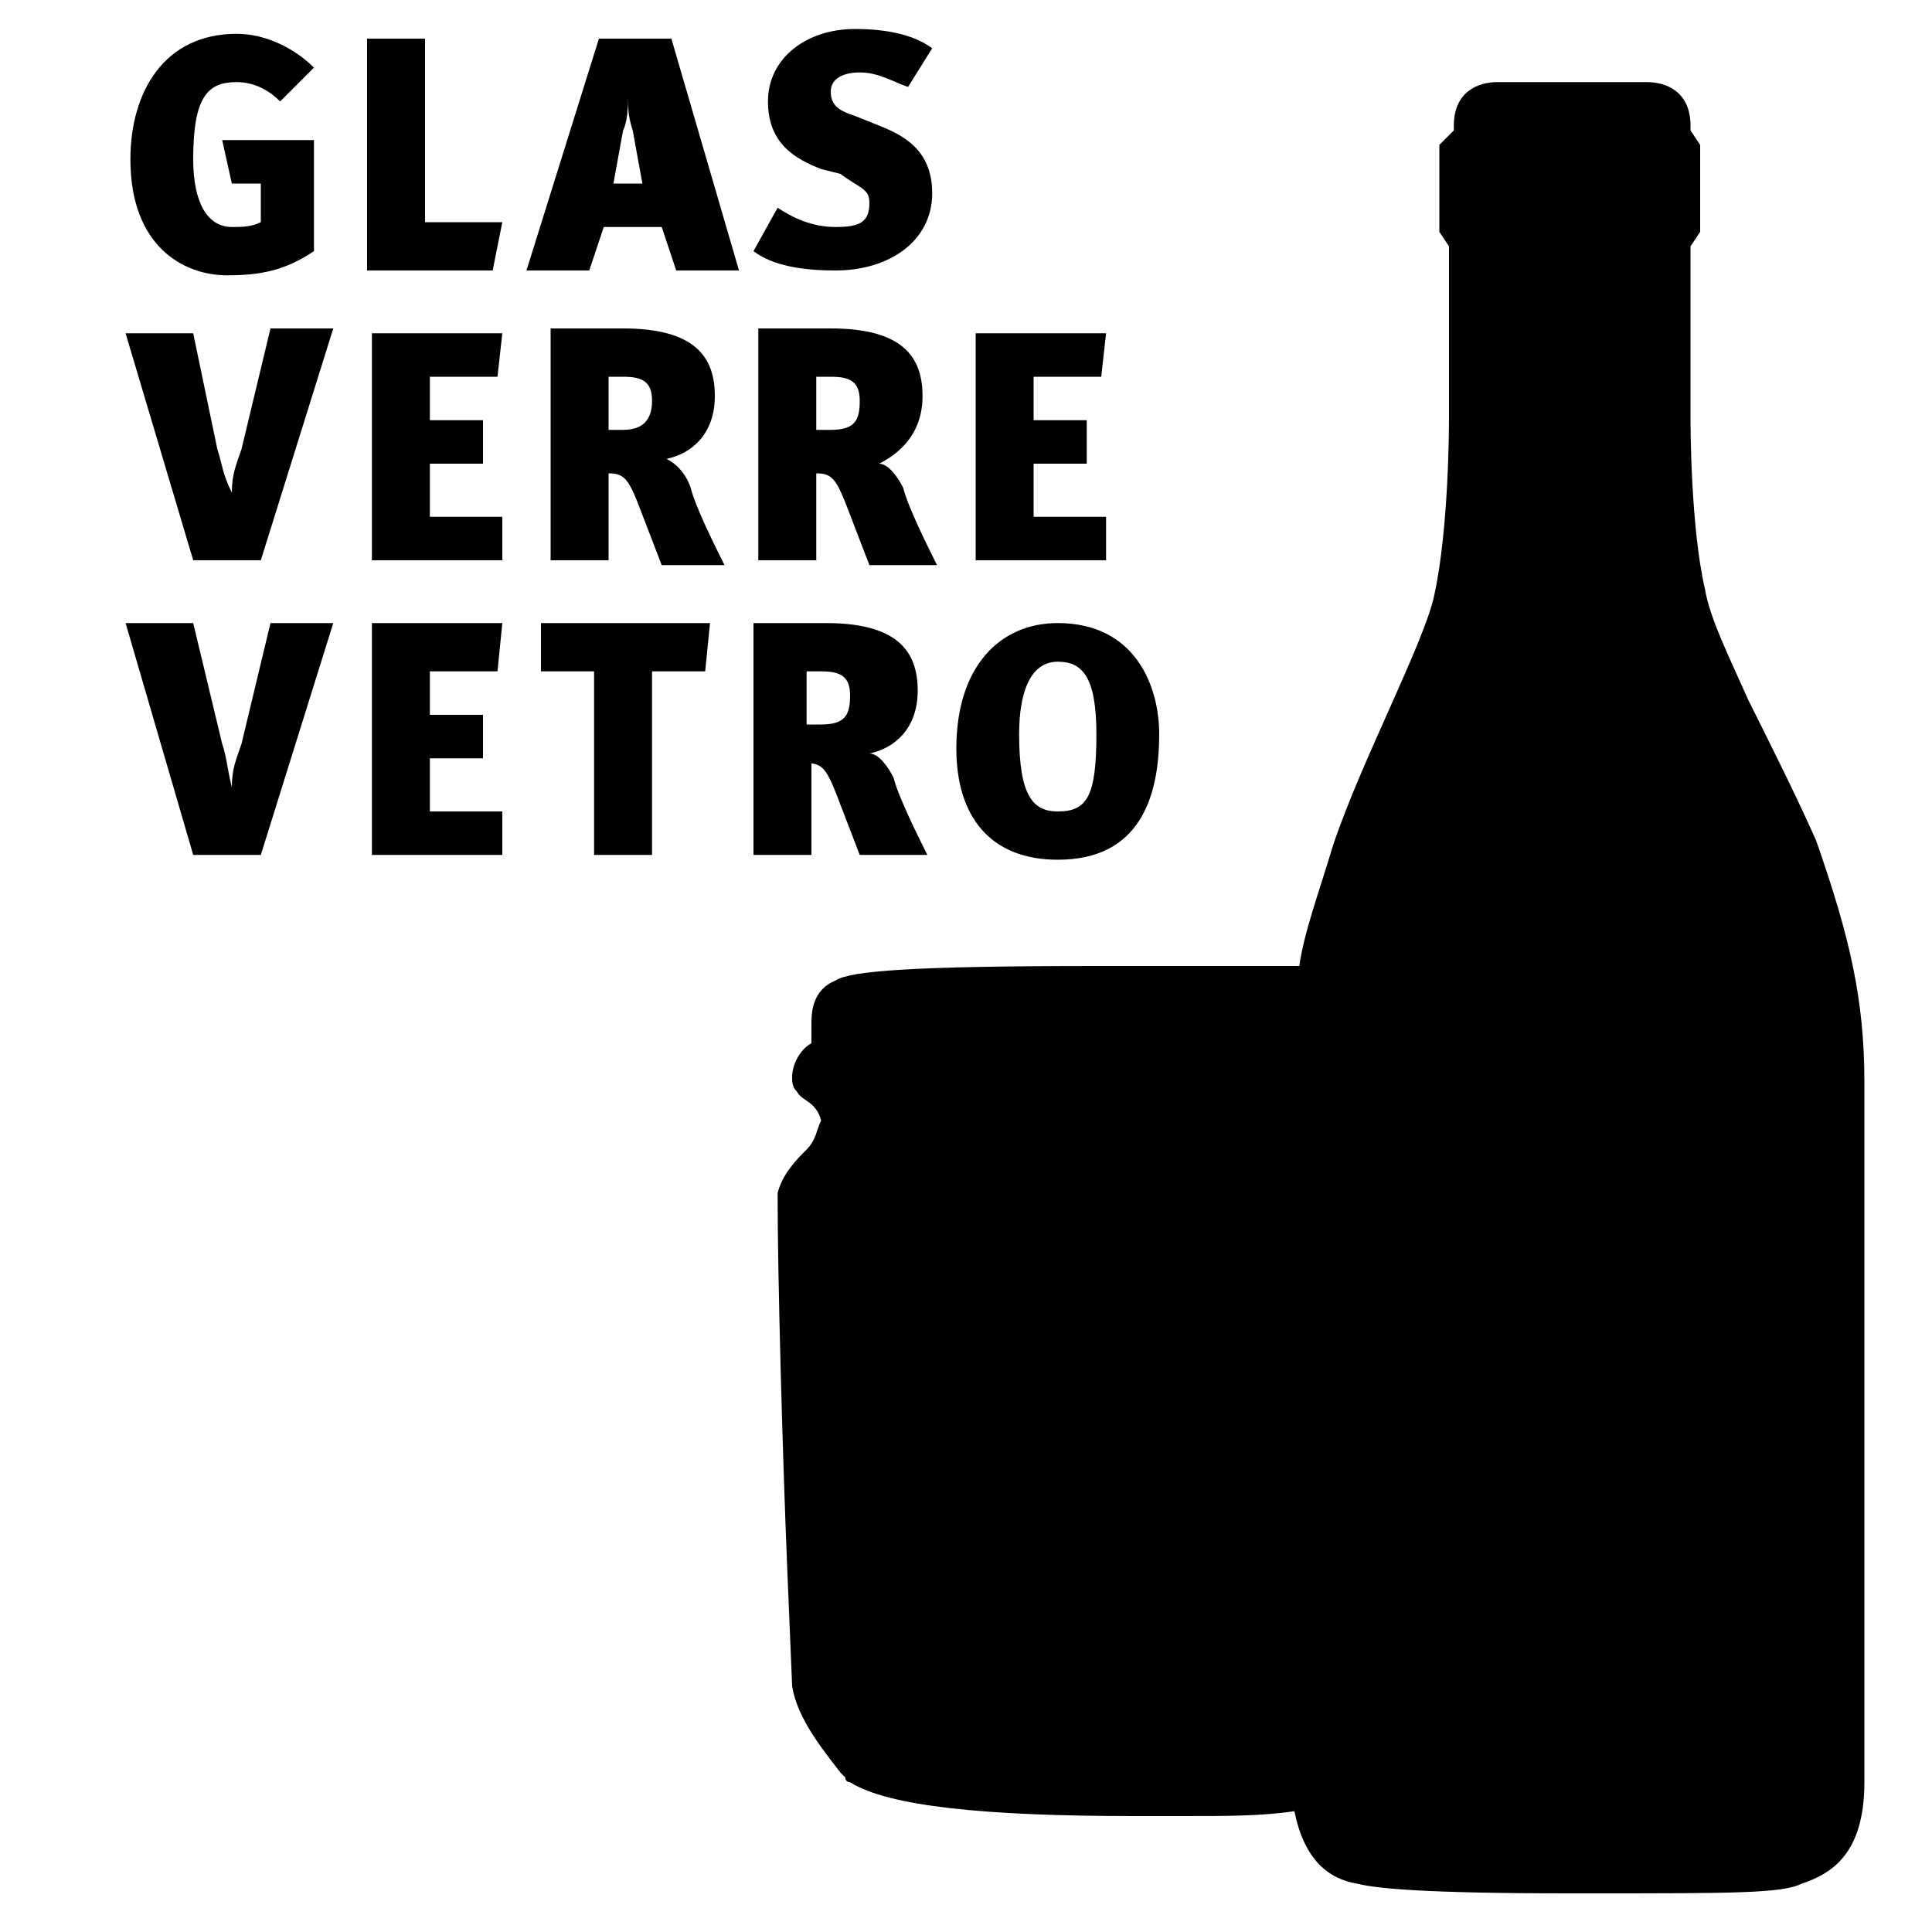
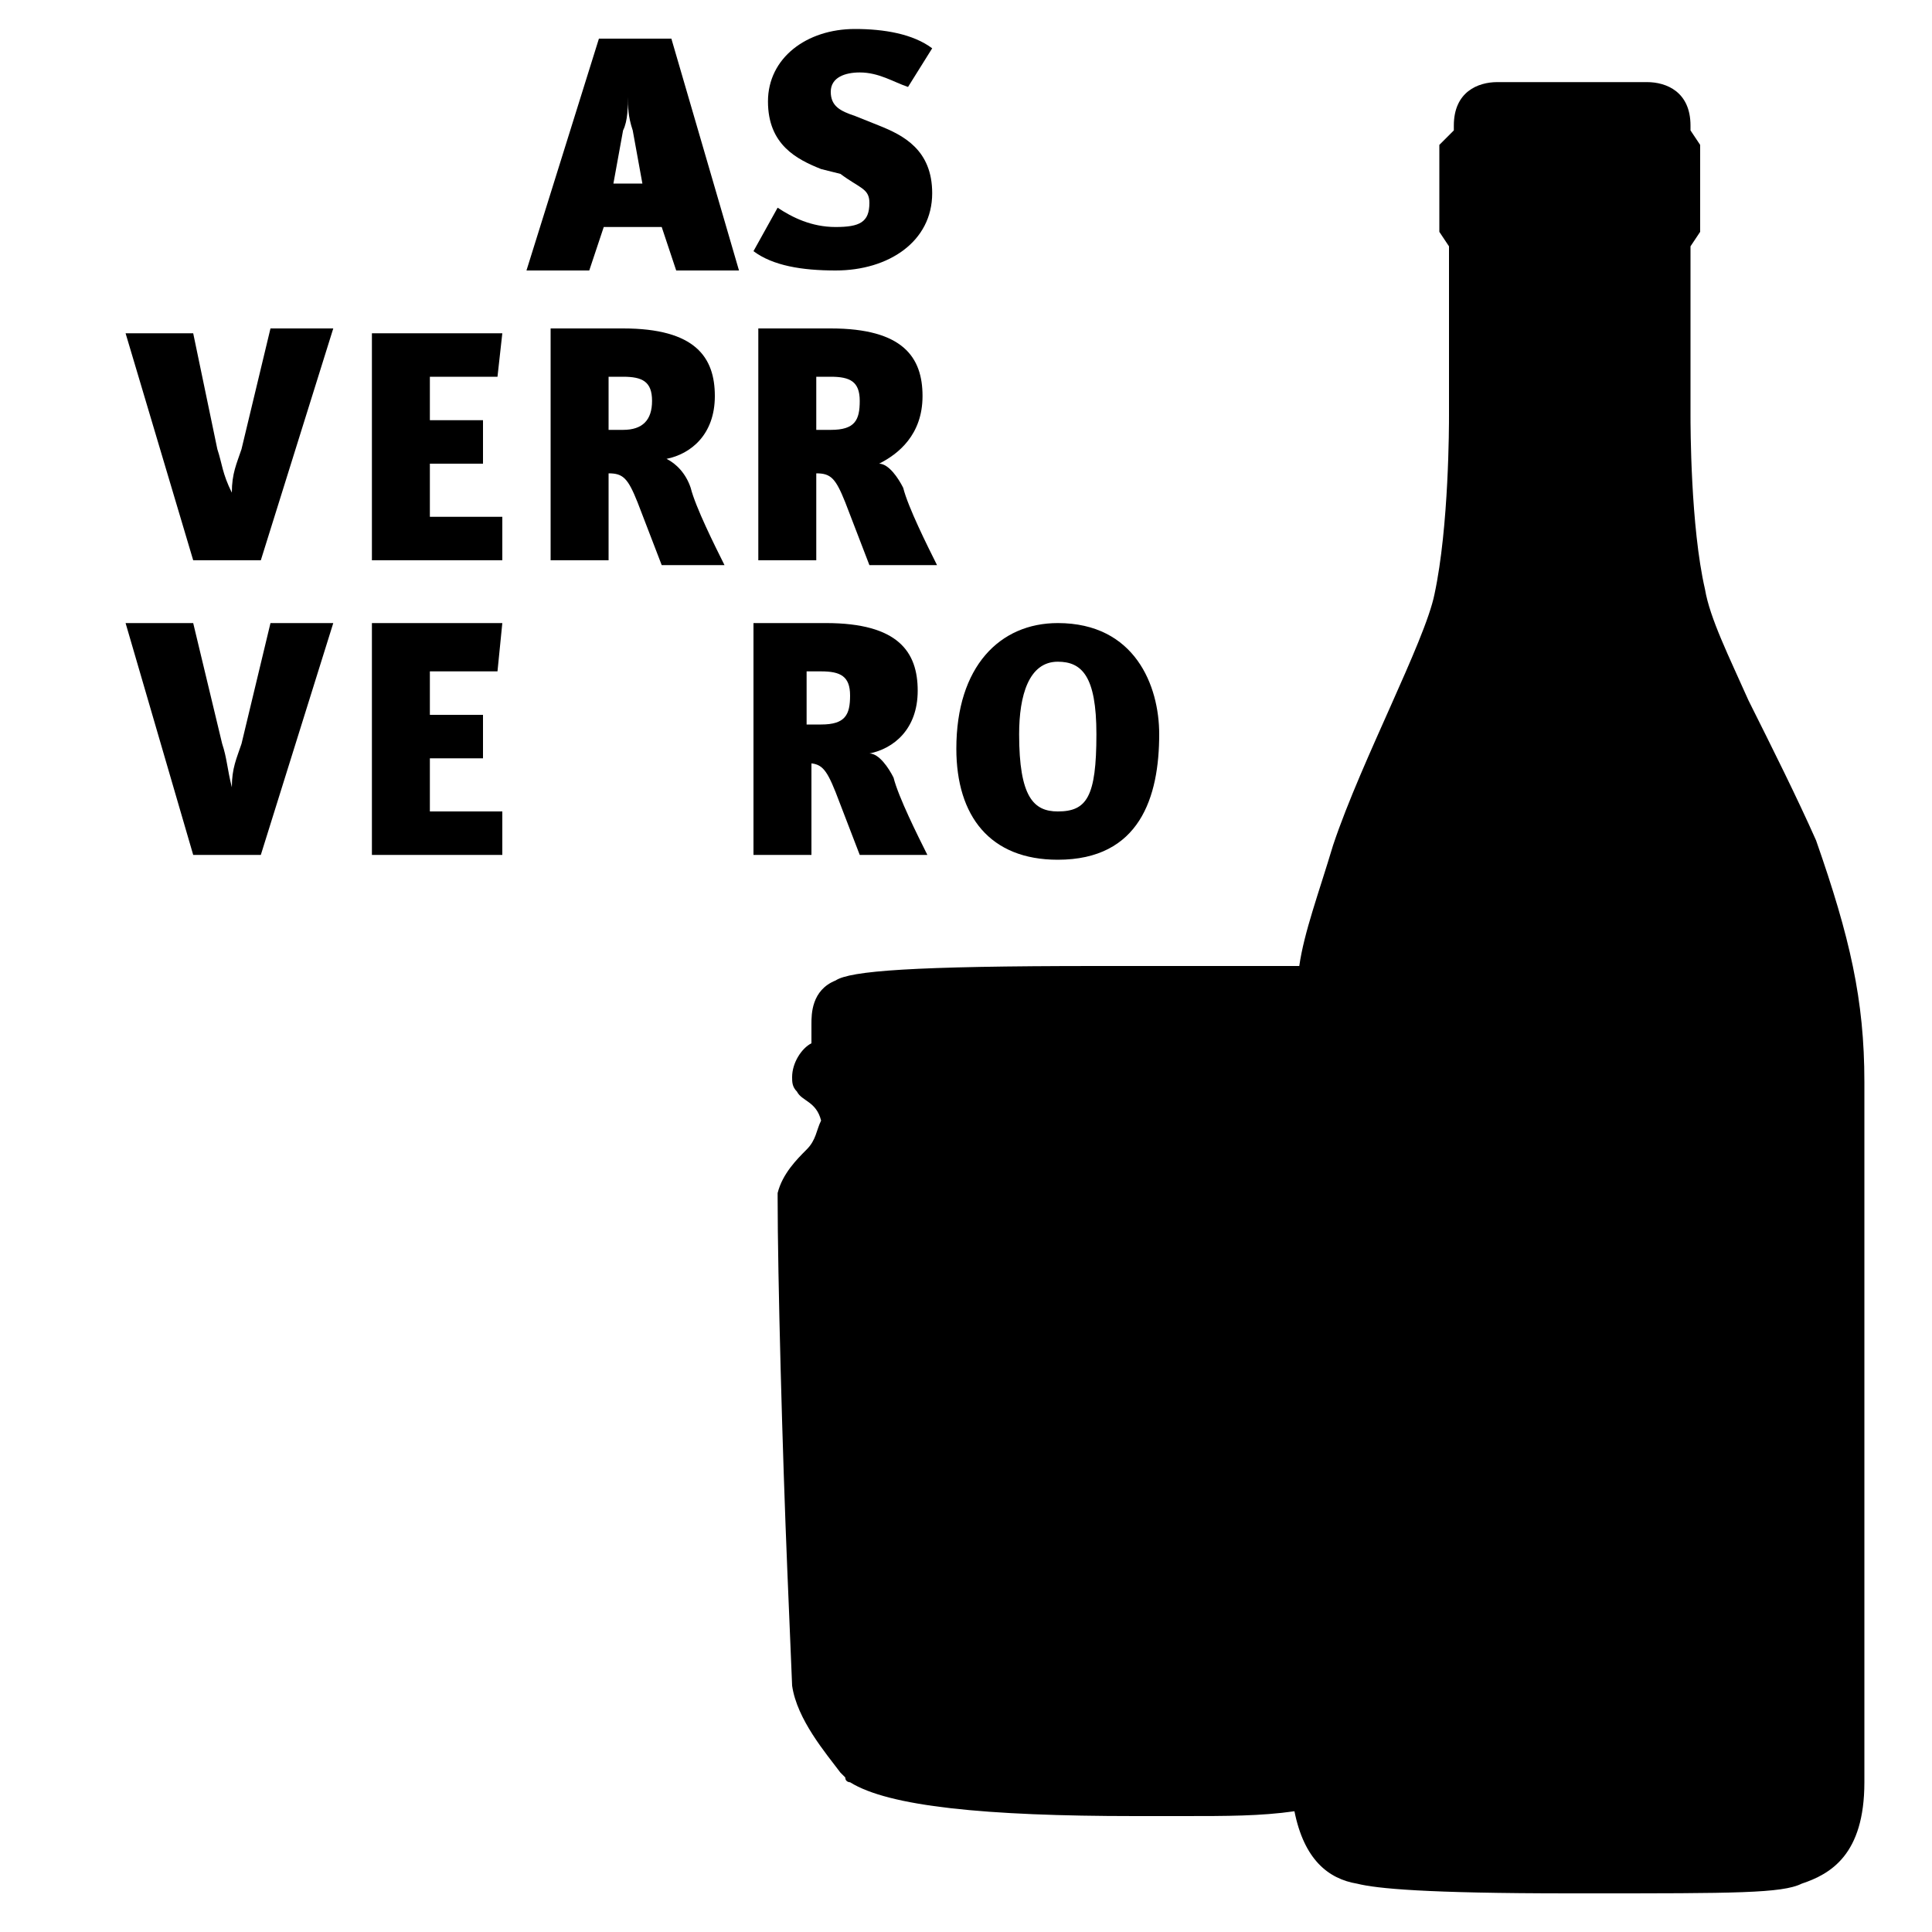
<svg xmlns="http://www.w3.org/2000/svg" version="1.1" id="Ebene_1" x="0px" y="0px" width="40px" height="40px" viewBox="0 0 40 40" style="enable-background:new 0 0 40 40;" xml:space="preserve">
  <g id="Ebene_1_1_">
</g>
  <g id="Icon">
</g>
  <g>
    <path d="M36.2,14.5c-0.4-0.9-0.8-1.7-0.9-2.3C35,10.9,35,8.8,35,8.6V5.1l0.2-0.3V3L35,2.7c0,0,0-0.1,0-0.1c0-0.7-0.5-0.9-0.9-0.9   h-3.1c-0.4,0-0.9,0.2-0.9,0.9c0,0,0,0.1,0,0.1L29.8,3v1.8l0.2,0.3v3.5c0,0.2,0,2.3-0.3,3.7c-0.1,0.5-0.5,1.4-0.9,2.3   c-0.4,0.9-0.9,2-1.2,2.9c-0.3,1-0.6,1.8-0.7,2.5c-0.4,0-0.7,0-1.2,0c-0.5,0-0.9,0-1.5,0h-0.6c-0.5,0-0.5,0-0.9,0   c-3.8,0-5.1,0.1-5.4,0.3c-0.5,0.2-0.5,0.7-0.5,0.9l0,0.4c-0.2,0.1-0.4,0.4-0.4,0.7c0,0.1,0,0.2,0.1,0.3c0.1,0.2,0.4,0.2,0.5,0.6   c-0.1,0.2-0.1,0.4-0.3,0.6c-0.2,0.2-0.5,0.5-0.6,0.9c0,0,0,0.1,0,0.1c0,1.6,0.1,5.3,0.2,7.7l0.1,2.4c0.1,0.7,0.7,1.4,1,1.8l0.1,0.1   c0,0.1,0.1,0.1,0.1,0.1c0.8,0.5,2.8,0.7,5.9,0.7l0.4,0l0.6,0c0.9,0,1.6,0,2.3-0.1c0.2,1,0.7,1.4,1.3,1.5l0,0   c0.4,0.1,1.4,0.2,4.4,0.2h0.4c3,0,4,0,4.4-0.2l0,0c0.6-0.2,1.3-0.6,1.3-2.1c0-1.4,0-14.4,0-14.5c0-1.7-0.3-3-1-5   C37.2,16.5,36.7,15.5,36.2,14.5z" />
-     <path d="M4.7,5.7c0.7,0,1.2-0.1,1.8-0.5V2.9H4.6l0.2,0.9h0.6v0.8C5.2,4.7,5,4.7,4.8,4.7C4.3,4.7,4,4.2,4,3.3C4,2,4.3,1.7,4.9,1.7   c0.4,0,0.7,0.2,0.9,0.4l0.7-0.7C6.1,1,5.5,0.7,4.9,0.7c-1.5,0-2.2,1.2-2.2,2.6C2.7,5.1,3.8,5.7,4.7,5.7z" />
-     <polygon points="10.4,4.6 8.8,4.6 8.8,0.8 7.6,0.8 7.6,5.6 10.2,5.6  " />
    <path d="M12.4,0.8l-1.5,4.8h1.3l0.3-0.9h1.2l0.3,0.9h1.3l-1.4-4.8H12.4z M12.7,3.8l0.2-1.1C13,2.5,13,2.2,13,2h0   c0,0.2,0,0.4,0.1,0.7l0.2,1.1H12.7z" />
    <path d="M17.3,4.7c-0.5,0-0.9-0.2-1.2-0.4l-0.5,0.9c0.4,0.3,1,0.4,1.7,0.4c1.1,0,2-0.6,2-1.6c0-0.9-0.6-1.2-1.1-1.4l-0.5-0.2   c-0.3-0.1-0.5-0.2-0.5-0.5c0-0.3,0.3-0.4,0.6-0.4c0.4,0,0.7,0.2,1,0.3l0.5-0.8c-0.4-0.3-1-0.4-1.6-0.4c-1,0-1.8,0.6-1.8,1.5   c0,0.9,0.6,1.2,1.1,1.4l0.4,0.1C17.8,3.9,18,3.9,18,4.2C18,4.6,17.8,4.7,17.3,4.7z" />
    <path d="M5,9.3c-0.1,0.3-0.2,0.5-0.2,0.9h0C4.6,9.8,4.6,9.6,4.5,9.3L4,6.9H2.6L4,11.6h1.4l1.5-4.8H5.6L5,9.3z" />
    <polygon points="8.9,9.6 10,9.6 10,8.7 8.9,8.7 8.9,7.8 10.3,7.8 10.4,6.9 7.7,6.9 7.7,11.6 10.4,11.6 10.4,10.7 8.9,10.7  " />
    <path d="M13.8,9.5c0.5-0.1,1-0.5,1-1.3c0-0.8-0.4-1.4-1.9-1.4h-1.5v4.8h1.2V9.8c0.3,0,0.4,0.1,0.6,0.6l0.5,1.3H15   c-0.2-0.4-0.6-1.2-0.7-1.6C14.2,9.8,14,9.6,13.8,9.5z M12.9,8.9h-0.3V7.8h0.3c0.4,0,0.6,0.1,0.6,0.5C13.5,8.7,13.3,8.9,12.9,8.9z" />
    <path d="M19.1,8.2c0-0.8-0.4-1.4-1.9-1.4h-1.5v4.8h1.2V9.8c0.3,0,0.4,0.1,0.6,0.6l0.5,1.3h1.4c-0.2-0.4-0.6-1.2-0.7-1.6   c-0.1-0.2-0.3-0.5-0.5-0.5C18.6,9.4,19.1,9,19.1,8.2z M17.2,8.9h-0.3V7.8h0.3c0.4,0,0.6,0.1,0.6,0.5C17.8,8.7,17.7,8.9,17.2,8.9z" />
-     <polygon points="22.9,10.7 21.4,10.7 21.4,9.6 22.5,9.6 22.5,8.7 21.4,8.7 21.4,7.8 22.8,7.8 22.9,6.9 20.2,6.9 20.2,11.6    22.9,11.6  " />
    <path d="M5,15.4c-0.1,0.3-0.2,0.5-0.2,0.9h0c-0.1-0.4-0.1-0.6-0.2-0.9L4,12.9H2.6L4,17.7h1.4l1.5-4.8H5.6L5,15.4z" />
    <polygon points="8.9,15.7 10,15.7 10,14.8 8.9,14.8 8.9,13.9 10.3,13.9 10.4,12.9 7.7,12.9 7.7,17.7 10.4,17.7 10.4,16.8 8.9,16.8     " />
-     <polygon points="11.2,13.9 12.3,13.9 12.3,17.7 13.5,17.7 13.5,13.9 14.6,13.9 14.7,12.9 11.2,12.9  " />
    <path d="M16.7,15.8c0.3,0,0.4,0.1,0.6,0.6l0.5,1.3h1.4c-0.2-0.4-0.6-1.2-0.7-1.6c-0.1-0.2-0.3-0.5-0.5-0.5c0.5-0.1,1-0.5,1-1.3   c0-0.8-0.4-1.4-1.9-1.4h-1.5v4.8h1.2V15.8z M16.7,13.9H17c0.4,0,0.6,0.1,0.6,0.5c0,0.4-0.1,0.6-0.6,0.6h-0.3V13.9z" />
    <path d="M21.9,17.8c1.7,0,2.1-1.3,2.1-2.6c0-1-0.5-2.3-2.1-2.3c-1.2,0-2.1,0.9-2.1,2.6C19.8,16.9,20.5,17.8,21.9,17.8z M21.9,13.7   c0.5,0,0.8,0.3,0.8,1.5c0,1.3-0.2,1.6-0.8,1.6c-0.5,0-0.8-0.3-0.8-1.6C21.1,14.4,21.3,13.7,21.9,13.7z" />
  </g>
</svg>